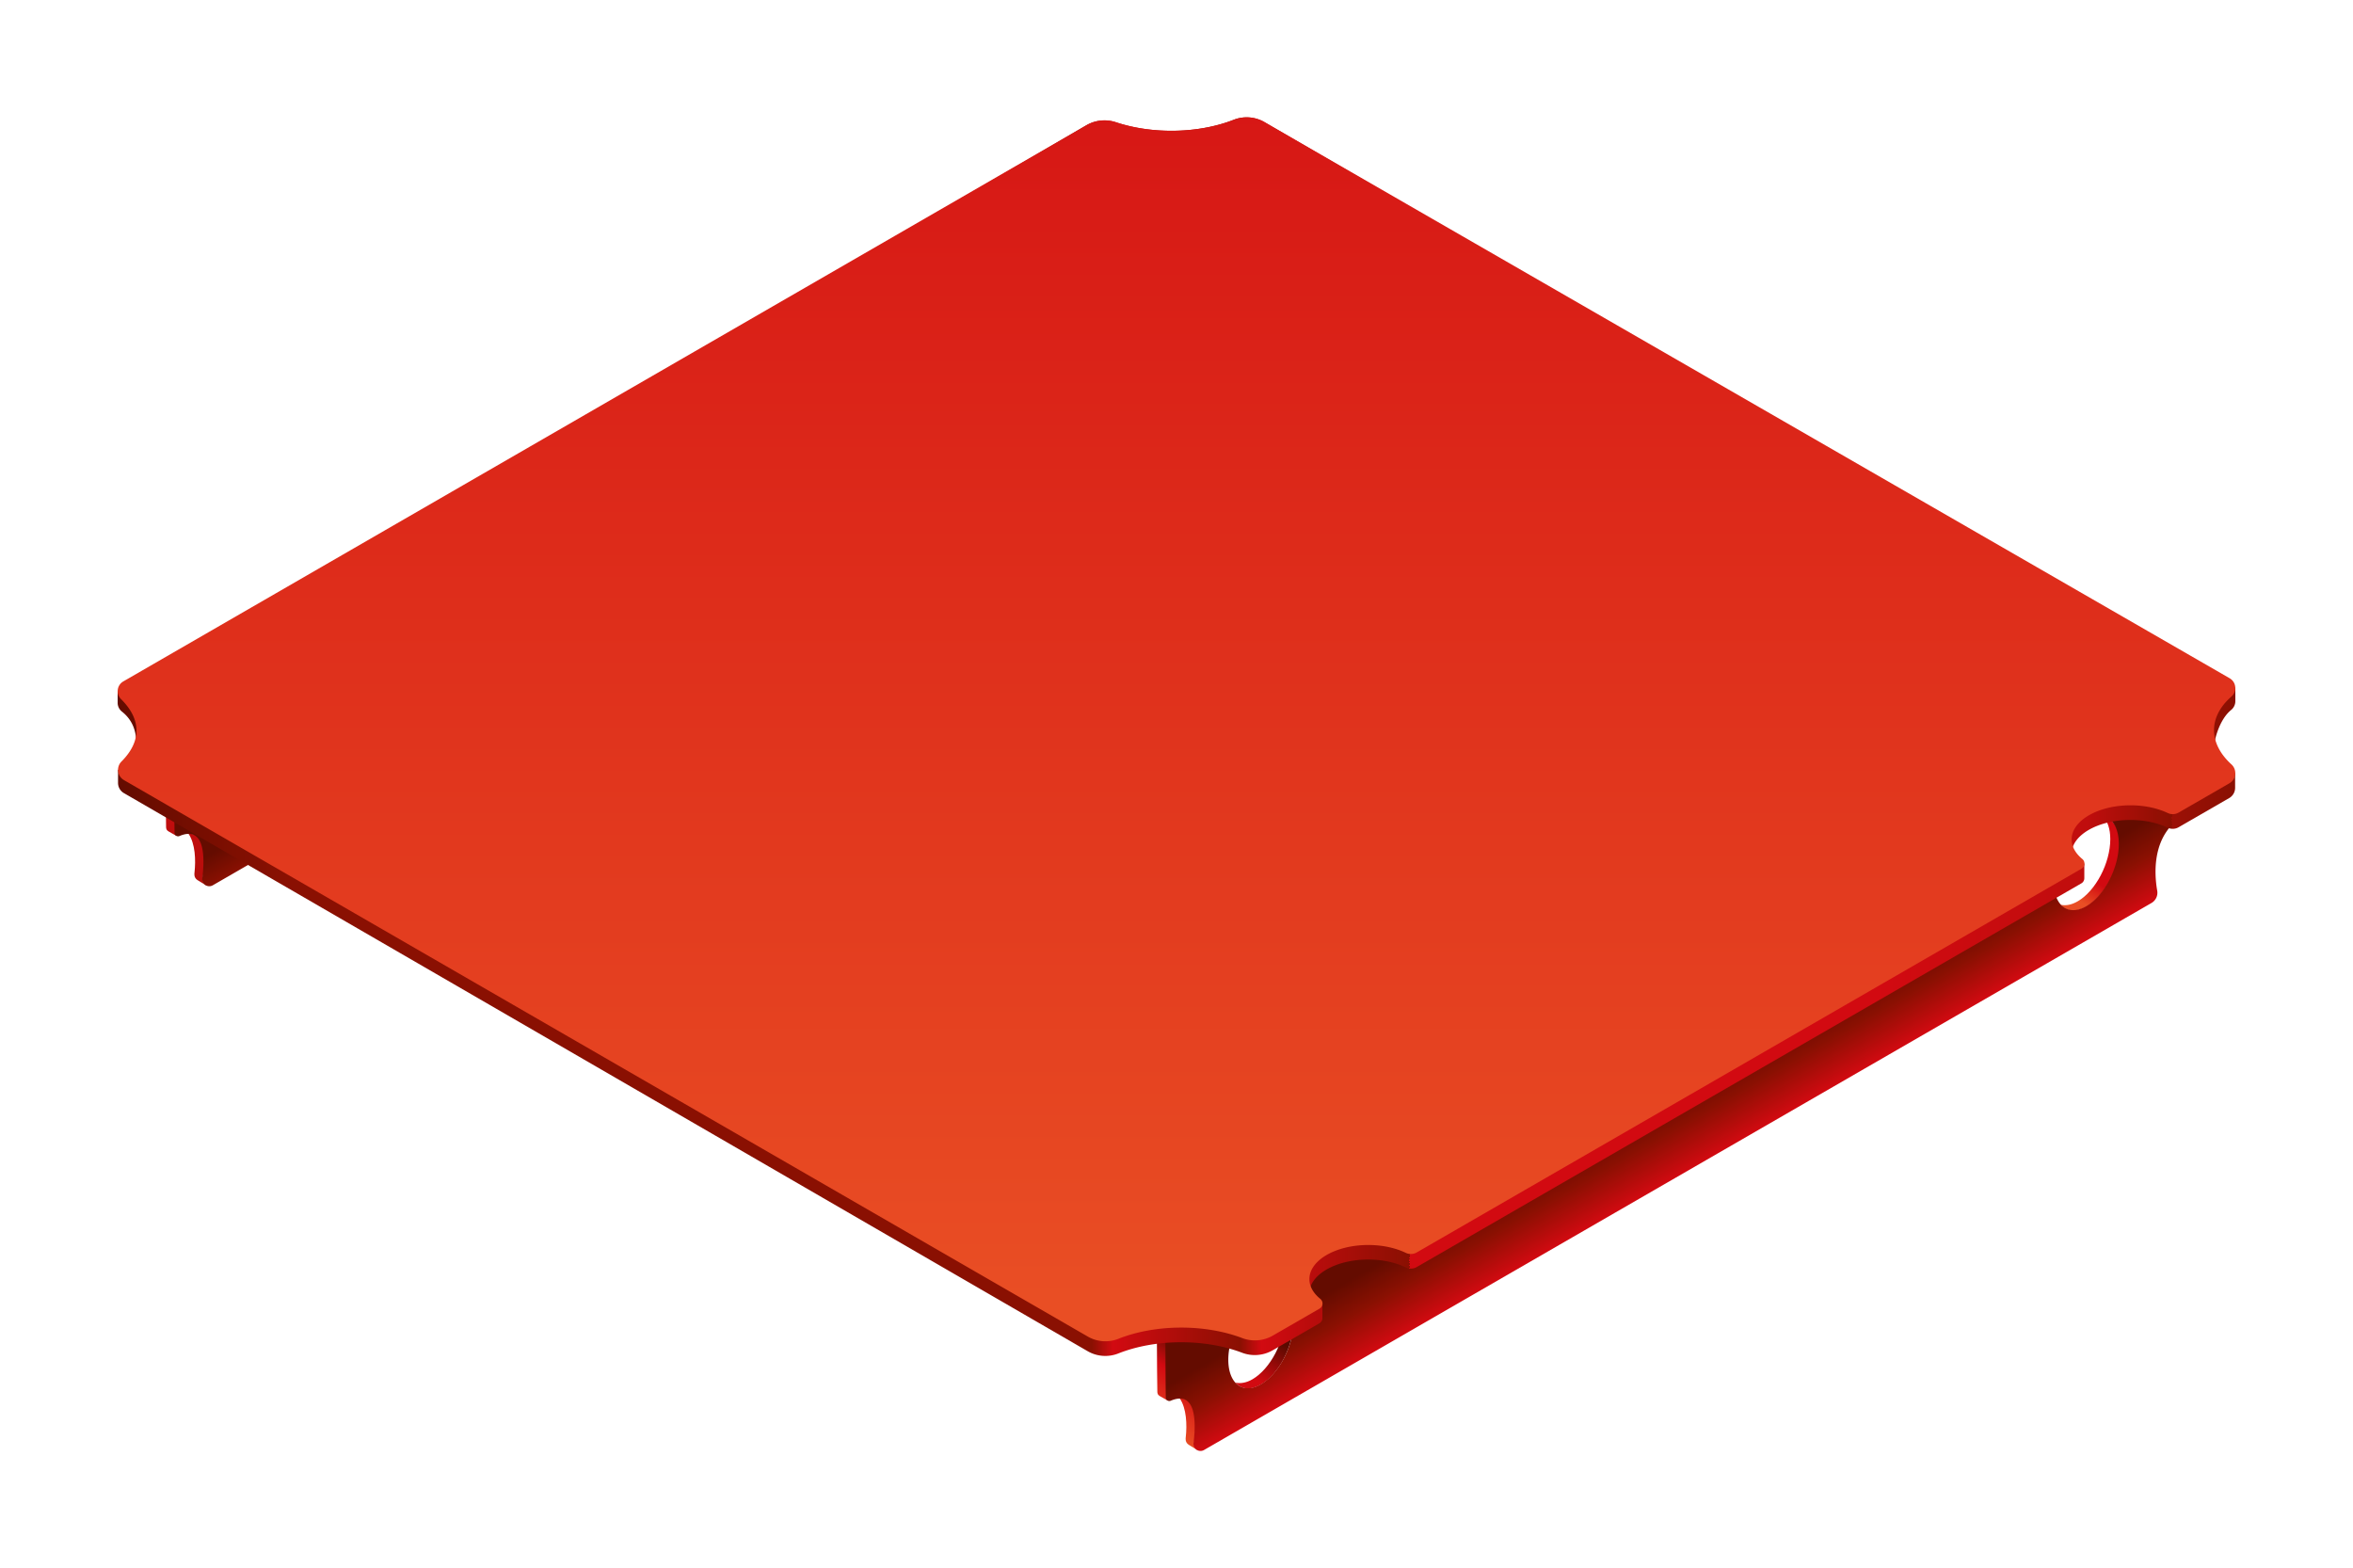
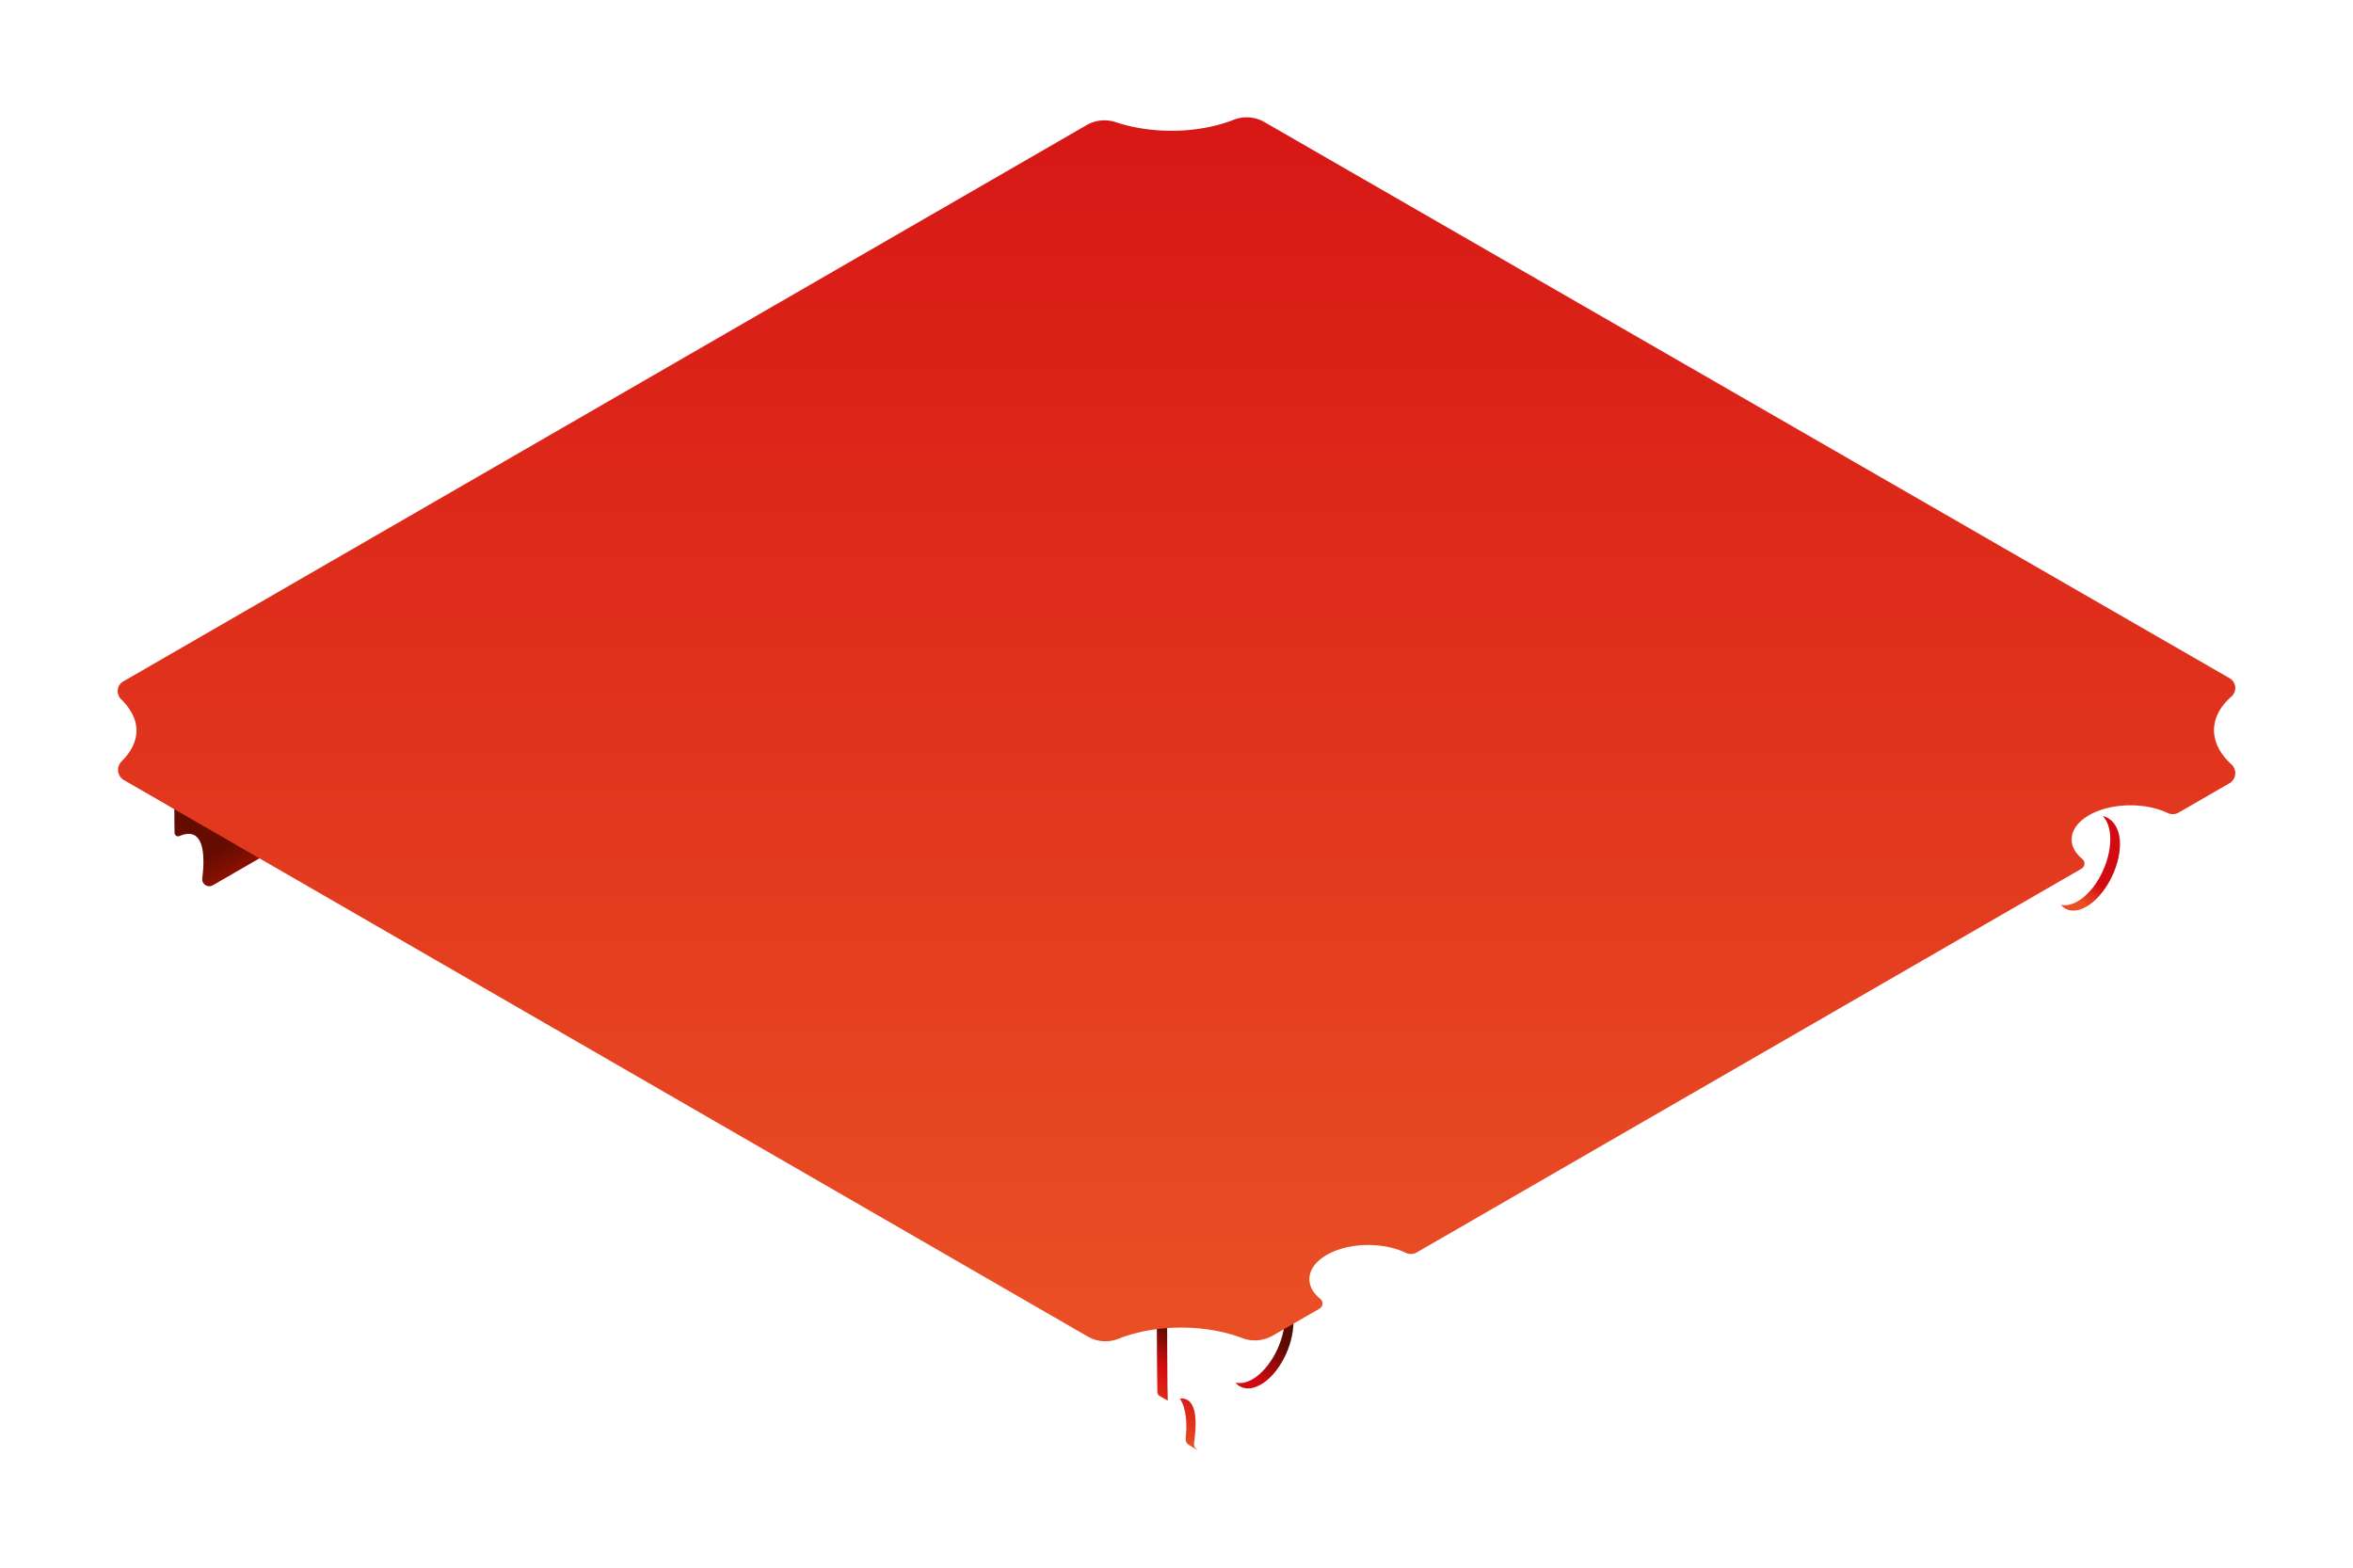
<svg xmlns="http://www.w3.org/2000/svg" viewBox="0 0 2000 1333">
  <defs>
    <style>.e34127eb-4078-4baa-b996-d4814cccdbda{fill:url(#a210e381-814e-49a6-81ad-982b7325c099);}.ed412990-636a-46d1-9601-f857a2f567a8{fill:url(#bc63ae3c-81f1-445c-8eee-4c64ddfa9118);}.afa4c826-bdba-4de5-ba2d-a44f553b7f6e{fill:url(#aedcf98a-612f-4269-aaae-d18dab6c6879);}.f1ce2c67-02f6-423a-9459-5168ac6d55bf{fill:url(#a0860583-4252-4044-b0ad-3f76a06049eb);}.fbe26a6f-4505-47aa-a6db-4a6bd7e24a80{fill:url(#f44355c8-7cc1-474a-99a4-97826fd5fa66);}.bc0bc17f-cf9b-473e-85fa-b7269aff2d4b{fill:url(#bb398635-10a7-4451-902d-0add9fd01fc6);}.a9e7980a-b2a0-4184-a145-a5a33dcedf88{fill:url(#b7e54cda-8ca1-44fa-a5fc-686c7c8bfa24);}.e77917cf-2f6d-4bdf-9101-41cfb0ac3eb3{fill:url(#e61f89b3-97f3-417b-b964-d6e7235a7e7d);}</style>
    <linearGradient id="a210e381-814e-49a6-81ad-982b7325c099" x1="1764.26" y1="763.97" x2="1784.24" y2="731.19" gradientUnits="userSpaceOnUse">
      <stop offset="0" stop-color="#e94e24" />
      <stop offset="0.55" stop-color="#d20a11" />
      <stop offset="1" stop-color="#d20a11" />
    </linearGradient>
    <linearGradient id="bc63ae3c-81f1-445c-8eee-4c64ddfa9118" x1="1130.8" y1="1307.99" x2="1170.52" y2="1245.82" gradientUnits="userSpaceOnUse">
      <stop offset="0.01" stop-color="#e94e24" />
      <stop offset="0.64" stop-color="#d20a11" />
      <stop offset="1" stop-color="#640c00" />
    </linearGradient>
    <linearGradient id="aedcf98a-612f-4269-aaae-d18dab6c6879" x1="1062.6" y1="1170.1" x2="1082.52" y2="1137.42" gradientUnits="userSpaceOnUse">
      <stop offset="0" stop-color="#d20a11" />
      <stop offset="1" stop-color="#5a0a00" />
    </linearGradient>
    <linearGradient id="a0860583-4252-4044-b0ad-3f76a06049eb" x1="1407.08" y1="870.46" x2="1467.92" y2="975.84" gradientUnits="userSpaceOnUse">
      <stop offset="0.48" stop-color="#640c00" />
      <stop offset="0.7" stop-color="#8a1002" />
      <stop offset="1" stop-color="#d20a11" />
    </linearGradient>
    <linearGradient id="f44355c8-7cc1-474a-99a4-97826fd5fa66" x1="288.26" y1="828.02" x2="327.98" y2="765.85" gradientUnits="userSpaceOnUse">
      <stop offset="0" stop-color="#b30f0b" />
      <stop offset="1" stop-color="#d20a11" />
    </linearGradient>
    <linearGradient id="bb398635-10a7-4451-902d-0add9fd01fc6" x1="564.54" y1="390.48" x2="625.38" y2="495.86" gradientUnits="userSpaceOnUse">
      <stop offset="0.8" stop-color="#640c00" />
      <stop offset="1" stop-color="#8a1002" />
    </linearGradient>
    <linearGradient id="b7e54cda-8ca1-44fa-a5fc-686c7c8bfa24" x1="100" y1="626.15" x2="1899.99" y2="626.15" gradientUnits="userSpaceOnUse">
      <stop offset="0" stop-color="#640c00" />
      <stop offset="0.08" stop-color="#8a1002" />
      <stop offset="0.46" stop-color="#8a1002" />
      <stop offset="0.47" stop-color="#d20a11" />
      <stop offset="0.53" stop-color="#8a1002" />
      <stop offset="0.54" stop-color="#d20a11" />
      <stop offset="0.61" stop-color="#8a1002" />
      <stop offset="0.61" stop-color="#d20a11" />
      <stop offset="0.83" stop-color="#d20a11" />
      <stop offset="0.93" stop-color="#c00d0d" />
      <stop offset="0.97" stop-color="#8a1002" />
      <stop offset="0.97" stop-color="#9c1006" />
      <stop offset="1" stop-color="#8a1002" />
    </linearGradient>
    <linearGradient id="e61f89b3-97f3-417b-b964-d6e7235a7e7d" x1="1000" y1="1103.51" x2="1000" y2="-141.63" gradientUnits="userSpaceOnUse">
      <stop offset="0" stop-color="#e94e24" />
      <stop offset="1" stop-color="#d20a11" />
    </linearGradient>
  </defs>
  <title>px1-red</title>
  <g id="aaf9a1de-9ebb-4ccd-a5f9-b619da925a66" data-name="Layer 1">
    <path class="e34127eb-4078-4baa-b996-d4814cccdbda" d="M1787.36,693.66c3.9,4.11,6.34,10.72,6.34,19.57,0,20.38-12.4,44.06-27.68,52.88-5.18,3-10,3.87-14.2,3,4.47,5.84,13,6.57,21.62,1.56,15.28-8.82,28.51-32.87,28.51-53.23C1802,703.92,1795.45,695.43,1787.36,693.66Z" />
    <path class="ed412990-636a-46d1-9601-f857a2f567a8" d="M983.23,1106.8c0,3.76.16,61.12.47,75.61,0,1.65,0,3.11,2.47,4.48l6.41,3.63c-.38-3.83-.61-74.92-.61-79.11L1849.73,614.9c0-4.5,0-7.61,0-8.37Zm19.62,82c5.65,8.33,6.2,22.1,5,33,0,0-.9,4.23,2.62,6.3,1.88,1.09,7.2,4.41,7.2,4.41.18-.5-3.42-1.58-2.71-6.34C1017.23,1210.81,1018.23,1187.16,1002.85,1188.78Z" />
    <path class="afa4c826-bdba-4de5-ba2d-a44f553b7f6e" d="M1085.79,1100c3.92,4.11,6.35,10.72,6.35,19.58,0,20.37-12.39,44.05-27.69,52.87-5.17,3-10.21,3.71-14.36,2.81,5.21,5.88,13.08,6.55,21.71,1.55,15.3-8.82,27.58-32.68,27.58-53C1099.38,1110.31,1093.9,1101.81,1085.79,1100Z" />
-     <path class="f1ce2c67-02f6-423a-9459-5168ac6d55bf" d="M990.47,1111c0,3.65.15,59.83.44,76.89a3,3,0,0,0,4.23,2.71c21.87-9.19,21.5,18.68,19.34,35.86a6,6,0,0,0,9,6l805.22-464.91a10.06,10.06,0,0,0,4.88-10.49c-2.52-14.36-4.9-47.73,22.8-64,.38-4.28.57-78.09.57-82.27Zm81.22,65.68c-15.26,8.83-27.66-.53-27.66-20.92s12.4-44,27.66-52.88,27.69.54,27.69,20.93S1087,1167.85,1071.69,1176.67Zm701.57-406.39c-15.29,8.83-27.67-.55-27.67-20.92s12.38-44.05,27.67-52.89,27.68.55,27.68,20.92S1788.54,761.46,1773.26,770.28Z" />
-     <path class="fbe26a6f-4505-47aa-a6db-4a6bd7e24a80" d="M140.7,626.82c0,3.76.15,61.12.46,75.61,0,1.65,0,3.11,2.47,4.48l6.41,3.63c-.38-3.83-.61-74.92-.61-79.11l857.76-496.51c0-4.5,0-7.61,0-8.37Zm19.61,82c5.65,8.33,6.2,22.1,5,33,0,0-.9,4.23,2.62,6.3,1.88,1.1,7.23,4.42,7.23,4.42.18-.5-3.45-1.59-2.74-6.35C174.69,730.83,175.69,707.18,160.31,708.8Z" />
    <path class="bc0bc17f-cf9b-473e-85fa-b7269aff2d4b" d="M147.94,631c0,3.65.14,59.83.43,76.89a3,3,0,0,0,4.23,2.71c21.87-9.19,21.51,18.68,19.34,35.86a6,6,0,0,0,9,6L986.19,287.53A10.06,10.06,0,0,0,991.07,277c-2.52-14.36-4.9-47.73,22.8-64,.38-4.28.57-78.09.57-82.27Z" />
-     <path class="a9e7980a-b2a0-4184-a145-a5a33dcedf88" d="M1900,596.13V584.62L1074.8,103.8a30.21,30.21,0,0,0-26.12-2c-29.93,11.73-68.93,12.45-100,2.17a31,31,0,0,0-25.2,2.47L100,587.55v9.71a9.59,9.59,0,0,0,3.57,7.54c13.44,10.59,12.17,24.84,12.17,29.85,0,9.85-3.23,11.2-15.41,19.8l0,11a10,10,0,0,0,5,8.69l819.07,474.32a30,30,0,0,0,26.09,2c31.54-12.5,73.29-12.73,105.19-.67a30.41,30.41,0,0,0,26-2l39.83-23a5,5,0,0,0,2.52-4.36v-12.53s-11.15-2.74-11.15-8.34c0-16,22.4-28.95,50-28.95,12.22,0,23.4,2.53,32.09,6.74a9.94,9.94,0,0,0,9.31-.4l564.83-326.1a5,5,0,0,0,2.52-4.37V734.09s-10.9-2.14-10.9-8.19c0-16,22.4-28.95,50-28.95,12.09,0,23.17,2.48,31.81,6.61a10,10,0,0,0,9.26-.42l43-24.81a10.06,10.06,0,0,0,5-8.75l0-12.27c-12.22-7.58-18.24-10.18-18.24-19.06s4.87-26.56,14.71-34.67A9.67,9.67,0,0,0,1900,596.13Z" />
    <path class="e77917cf-2f6d-4bdf-9101-41cfb0ac3eb3" d="M1895.22,576.55,1074.8,103.8a30.21,30.21,0,0,0-26.12-2c-30.08,11.78-69.31,12.46-100.44,2a30.31,30.31,0,0,0-24.75,2.61L104.81,579.2a9.55,9.55,0,0,0-2,15c16.91,16.61,18.08,35.34.52,53a10.07,10.07,0,0,0,2,15.87L924.47,1136a30,30,0,0,0,26.08,2c31.54-12.51,73.3-12.73,105.2-.68a30.48,30.48,0,0,0,26-2l39.85-23a5.05,5.05,0,0,0,.59-8.32c-5.82-4.73-9.24-10.51-9.24-16.76,0-16,22.4-29,50-29,12.18,0,23.33,2.52,32,6.71a10,10,0,0,0,9.29-.41l565-326.15a5.05,5.05,0,0,0,.62-8.3c-5.68-4.7-9-10.41-9-16.58,0-16,22.4-29,50-29,12,0,23.1,2.47,31.73,6.58a10,10,0,0,0,9.25-.43l43-24.81a10,10,0,0,0,1.86-16.09c-19.52-17.8-20-40.15-.08-57.67A9.6,9.6,0,0,0,1895.22,576.55Z" />
  </g>
</svg>